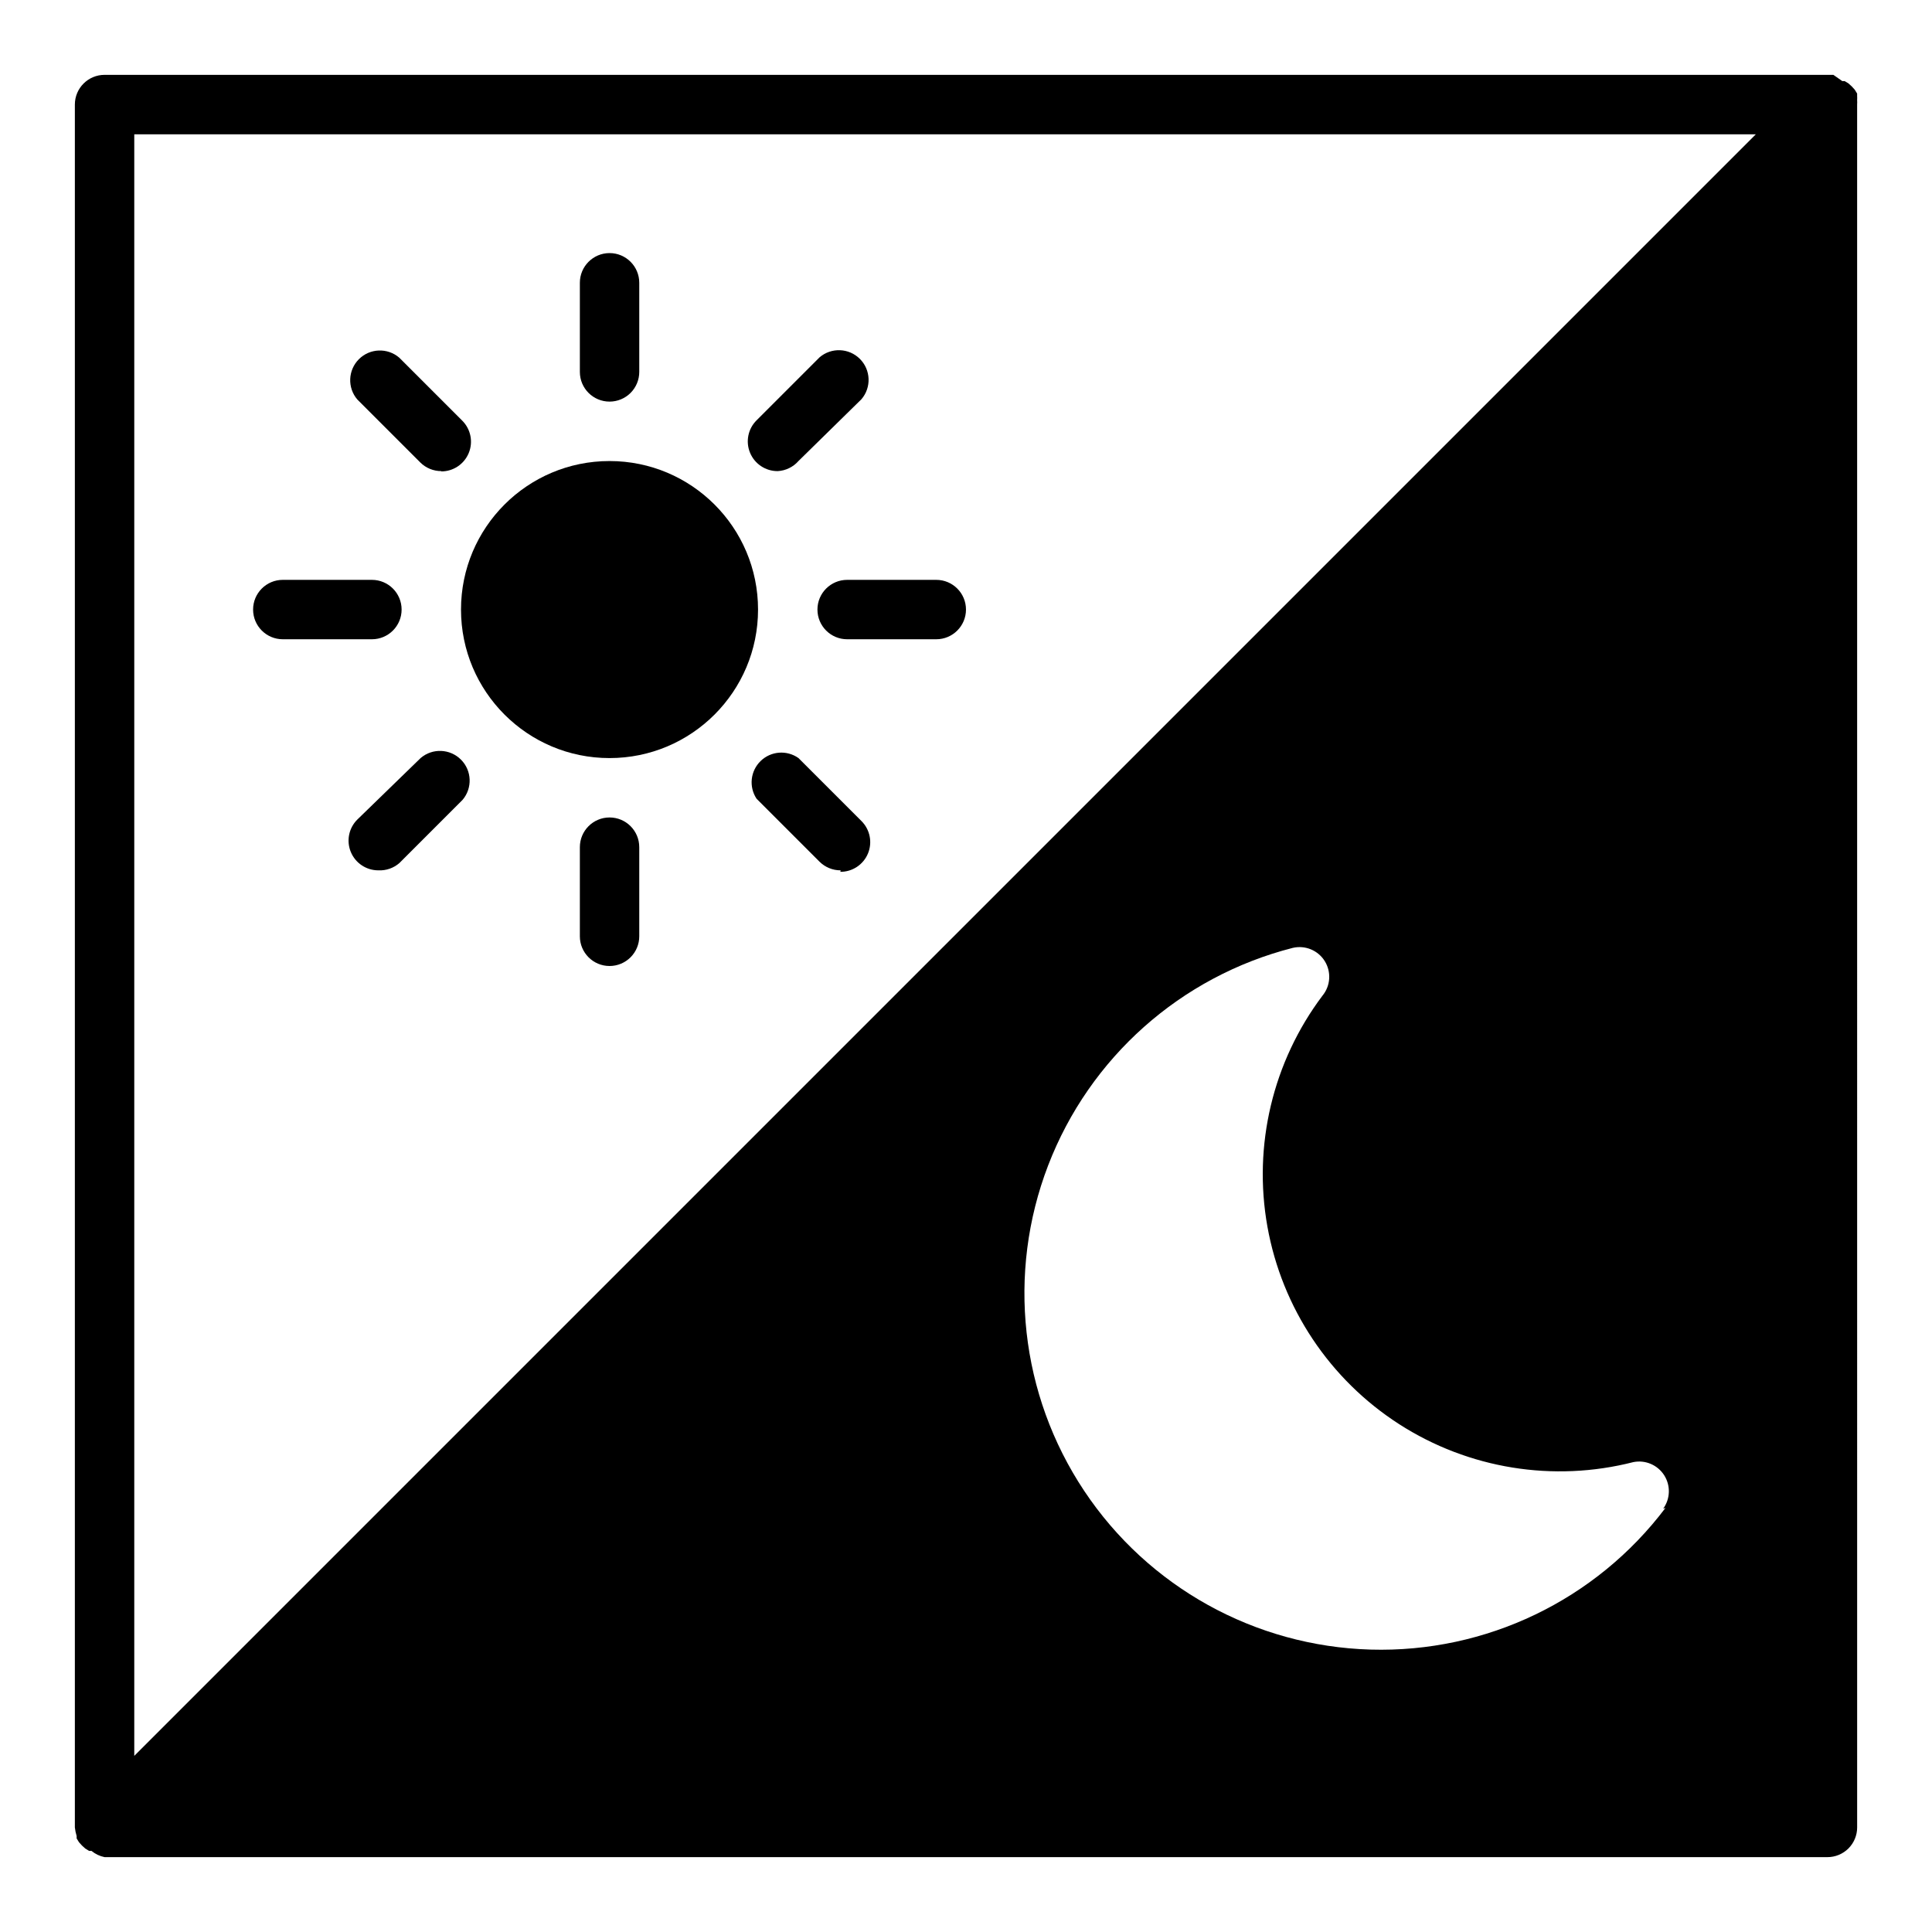
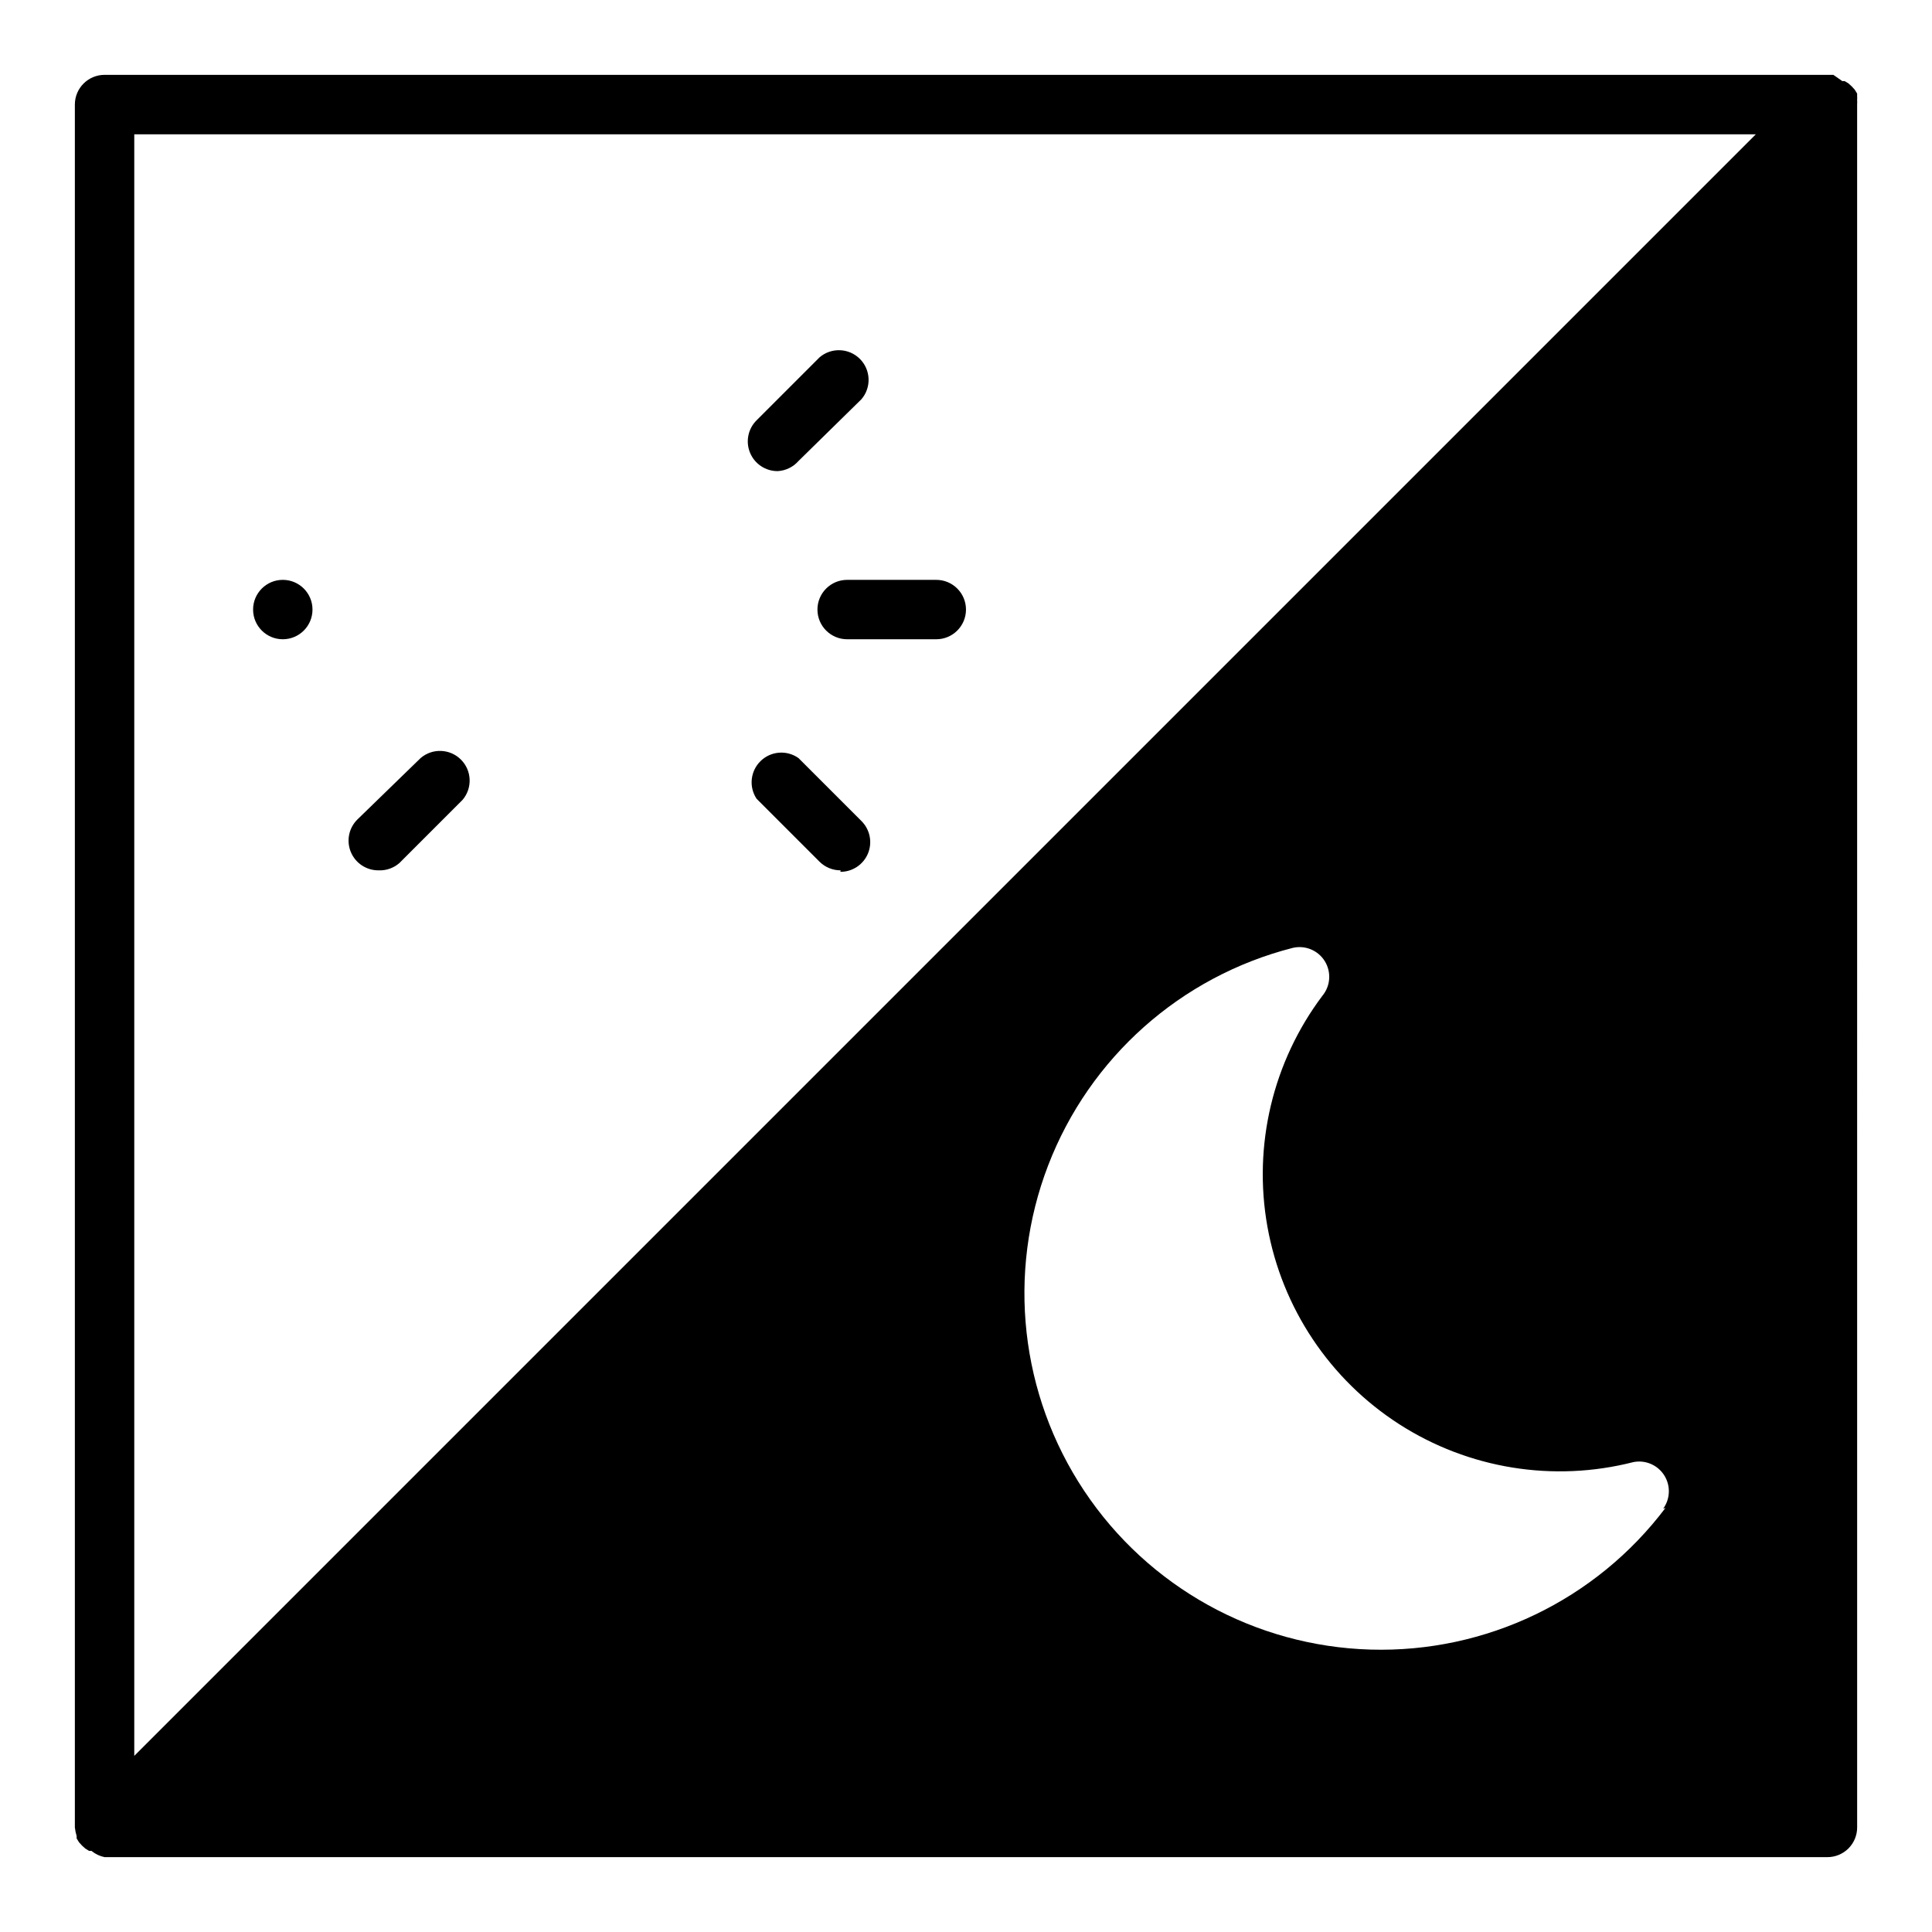
<svg xmlns="http://www.w3.org/2000/svg" fill="#000000" width="800px" height="800px" version="1.1" viewBox="144 144 512 512">
  <g>
    <path d="m636.16 171.71c0.027-0.395 0.027-0.789 0-1.184 0.023-0.367 0.023-0.734 0-1.102v-0.629l-0.629-1.023-0.789-0.867-0.867-0.789-1.023-0.629h-0.629l-2.359-1.652h-458.15c-4.348 0-7.875 3.527-7.875 7.875v456.58c0.086 0.773 0.246 1.535 0.473 2.281v0.629l0.629 1.023 0.789 0.867 0.867 0.789 1.023 0.629h0.629c1 0.828 2.191 1.395 3.465 1.652h456.58c2.086 0 4.09-0.832 5.566-2.305 1.473-1.477 2.305-3.481 2.305-5.566zm-50.777 371.88c-18.434 24.457-47.582 38.461-78.195 37.566-30.617-0.895-58.898-16.578-75.871-42.074-16.973-25.492-20.535-57.637-9.551-86.227 10.984-28.59 35.148-50.082 64.824-57.656 3.289-0.773 6.707 0.641 8.488 3.512 1.781 2.871 1.535 6.559-0.617 9.164-13.152 17.484-18.438 39.656-14.582 61.195 3.856 21.539 16.5 40.504 34.902 52.34s40.902 15.48 62.102 10.055c3.176-0.621 6.41 0.77 8.148 3.496 1.738 2.731 1.629 6.246-0.277 8.863zm-405.8 65.73v-429.73h429.73z" />
-     <path d="m344.89 305.54c0 21.738-17.621 39.359-39.359 39.359-21.738 0-39.359-17.621-39.359-39.359 0-21.738 17.621-39.359 39.359-39.359 21.738 0 39.359 17.621 39.359 39.359" />
-     <path d="m305.54 250.43c-4.348 0-7.871-3.523-7.871-7.871v-23.617c0-4.348 3.523-7.871 7.871-7.871s7.871 3.523 7.871 7.871v23.617c0 2.086-0.828 4.09-2.305 5.566-1.477 1.477-3.481 2.305-5.566 2.305z" />
-     <path d="m260.98 268.85c-2.094 0.012-4.106-0.809-5.59-2.285l-16.688-16.688h-0.004c-2.672-3.125-2.492-7.777 0.414-10.688 2.906-2.906 7.562-3.086 10.688-0.41l16.688 16.688c2.269 2.25 2.953 5.652 1.727 8.605-1.227 2.957-4.117 4.875-7.316 4.856z" />
-     <path d="m242.56 313.41h-23.617c-4.348 0-7.871-3.523-7.871-7.871s3.523-7.871 7.871-7.871h23.617c4.348 0 7.871 3.523 7.871 7.871s-3.523 7.871-7.871 7.871z" />
+     <path d="m242.56 313.41h-23.617c-4.348 0-7.871-3.523-7.871-7.871s3.523-7.871 7.871-7.871c4.348 0 7.871 3.523 7.871 7.871s-3.523 7.871-7.871 7.871z" />
    <path d="m244.29 374.65c-3.199 0.016-6.09-1.902-7.316-4.856-1.227-2.953-0.543-6.356 1.727-8.609l16.77-16.293c3.121-2.676 7.777-2.496 10.688 0.414 2.906 2.906 3.086 7.562 0.41 10.684l-16.688 16.688v0.004c-1.535 1.359-3.539 2.062-5.59 1.969z" />
-     <path d="m305.54 400c-4.348 0-7.871-3.527-7.871-7.875v-23.613c0-4.348 3.523-7.875 7.871-7.875s7.871 3.527 7.871 7.875v23.617-0.004c0 2.09-0.828 4.09-2.305 5.566-1.477 1.477-3.481 2.309-5.566 2.309z" />
    <path d="m366.78 374.65c-2.09 0.012-4.102-0.812-5.59-2.285l-16.688-16.688c-2.098-3.156-1.645-7.359 1.074-10 2.715-2.644 6.93-2.973 10.027-0.785l16.688 16.688c2.269 2.254 2.953 5.656 1.727 8.609s-4.117 4.871-7.316 4.852z" />
    <path d="m392.12 313.41h-23.613c-4.348 0-7.875-3.523-7.875-7.871s3.527-7.871 7.875-7.871h23.617-0.004c4.348 0 7.875 3.523 7.875 7.871s-3.527 7.871-7.875 7.871z" />
    <path d="m350.09 268.85c-3.199 0.02-6.09-1.902-7.316-4.856-1.227-2.953-0.543-6.356 1.727-8.605l16.688-16.688v-0.004c3.125-2.672 7.781-2.492 10.688 0.414 2.91 2.906 3.09 7.562 0.414 10.688l-16.688 16.375c-1.402 1.598-3.391 2.562-5.512 2.676z" />
  </g>
</svg>